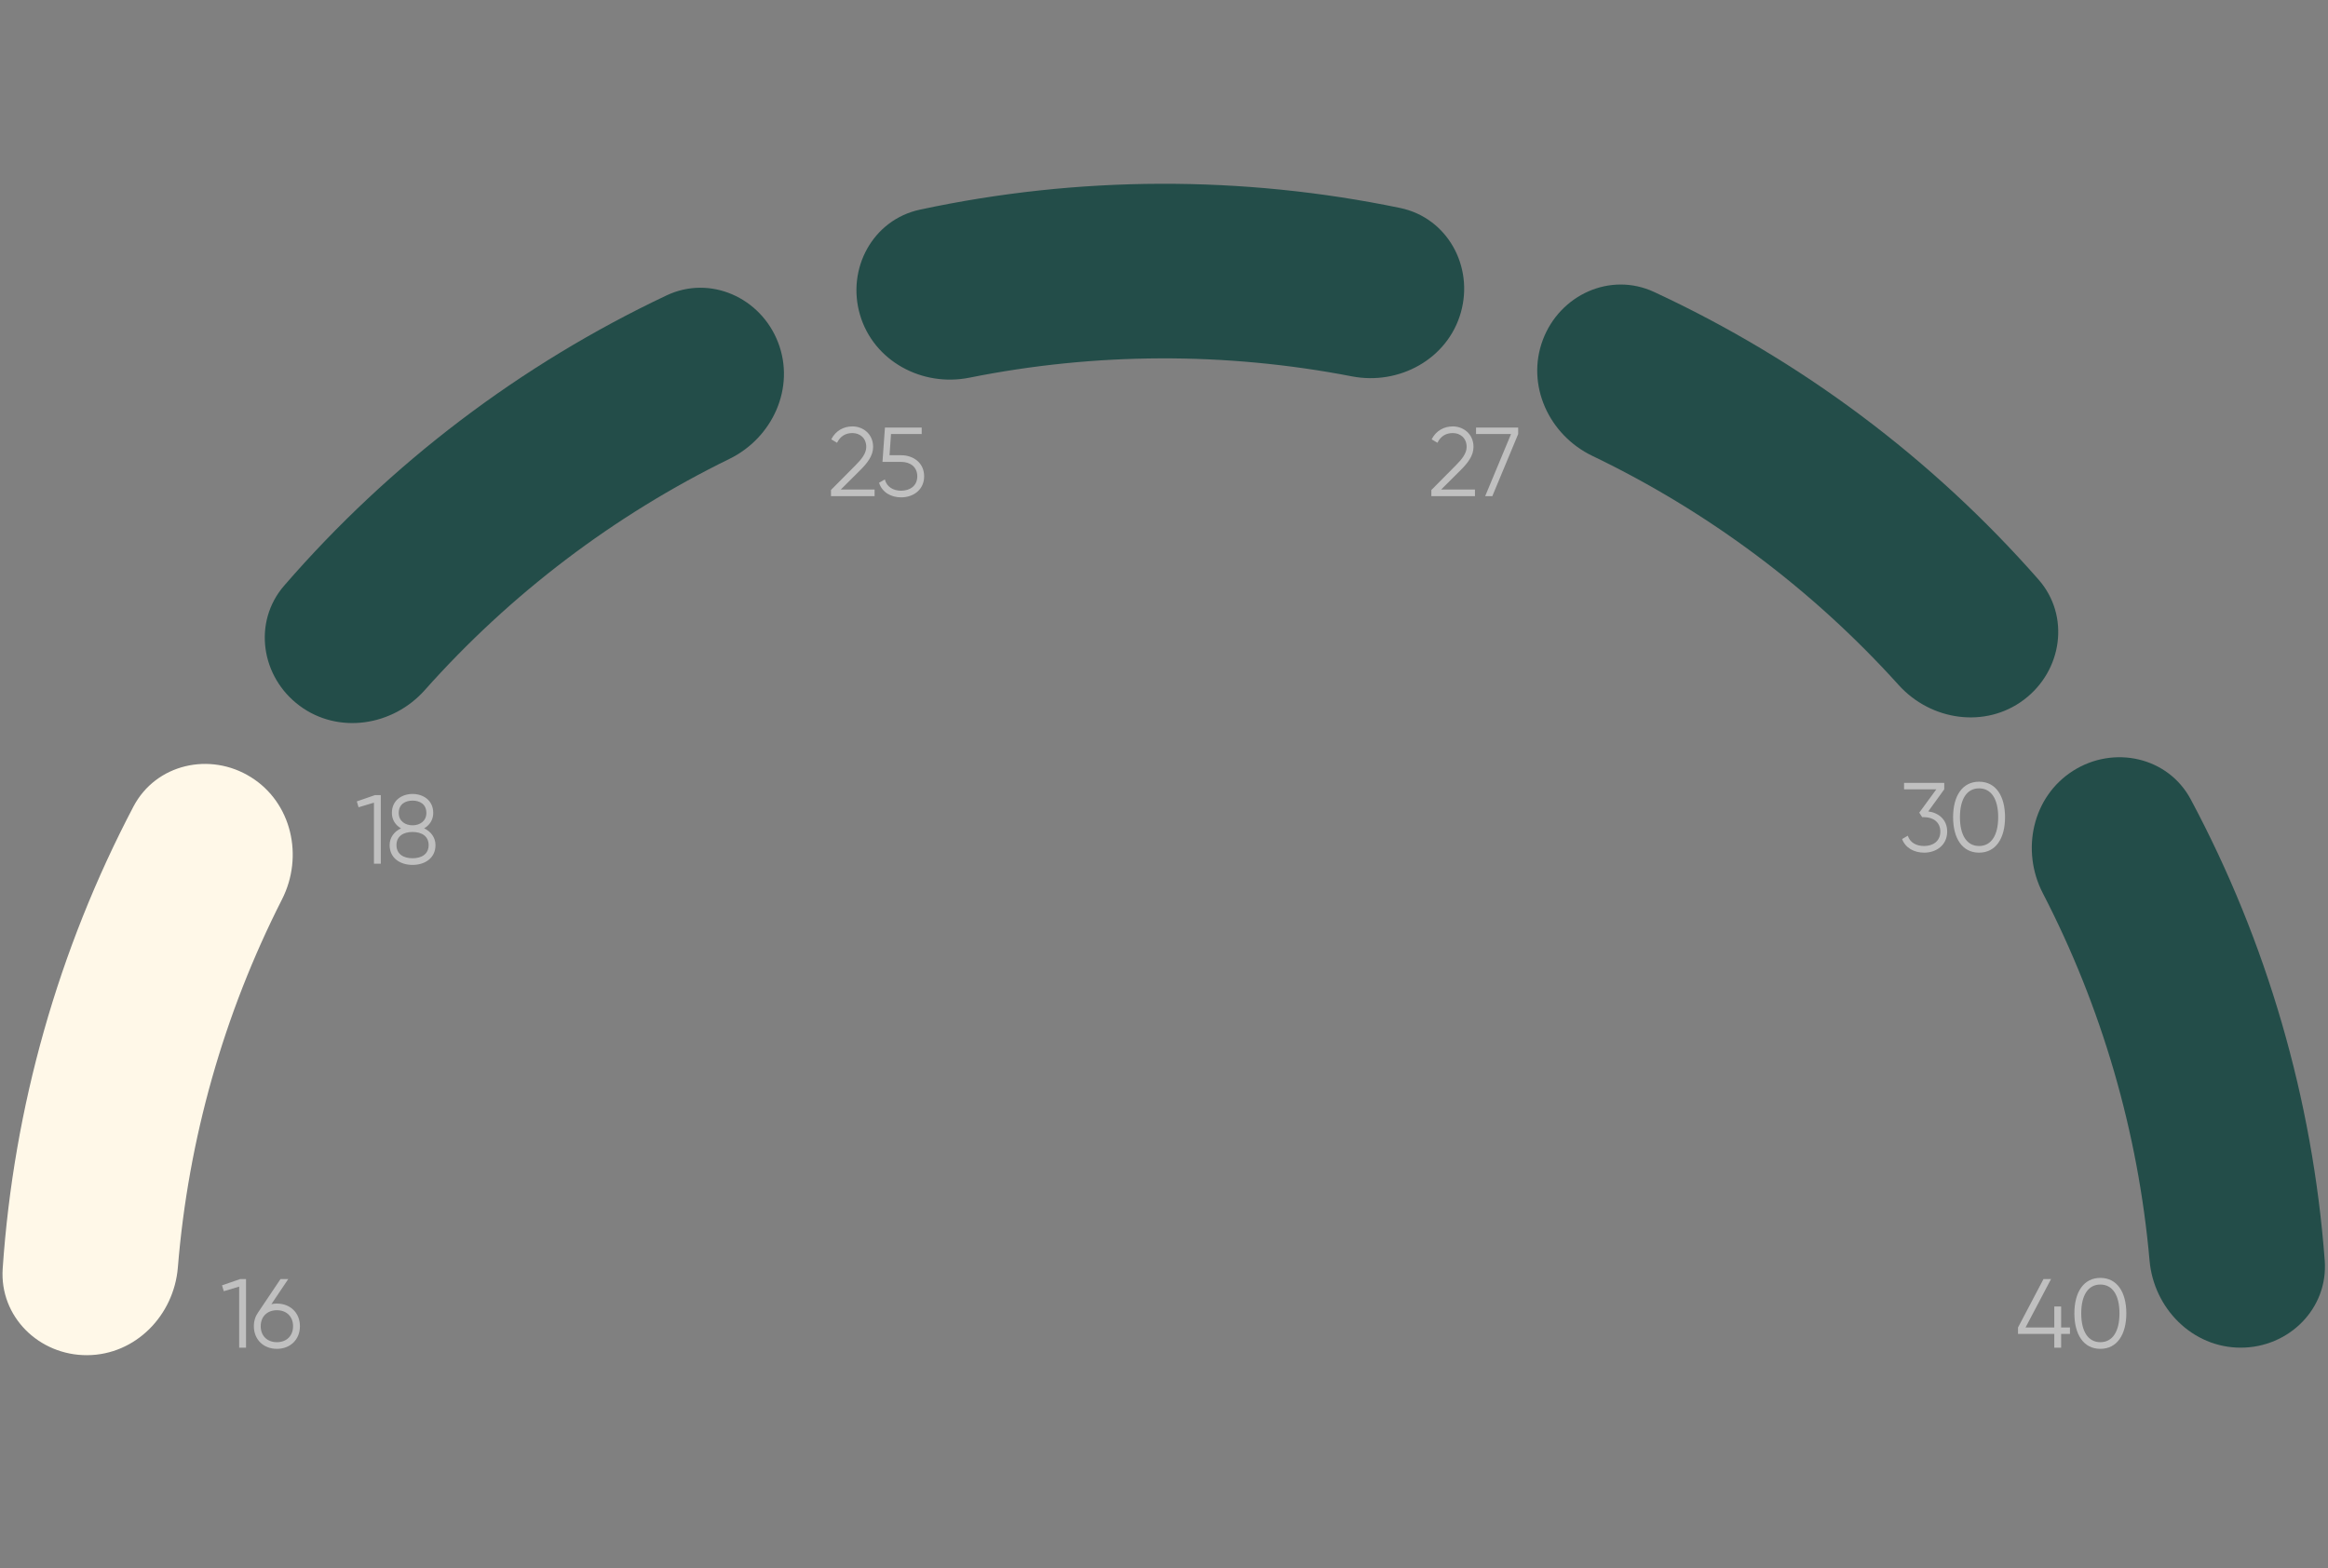
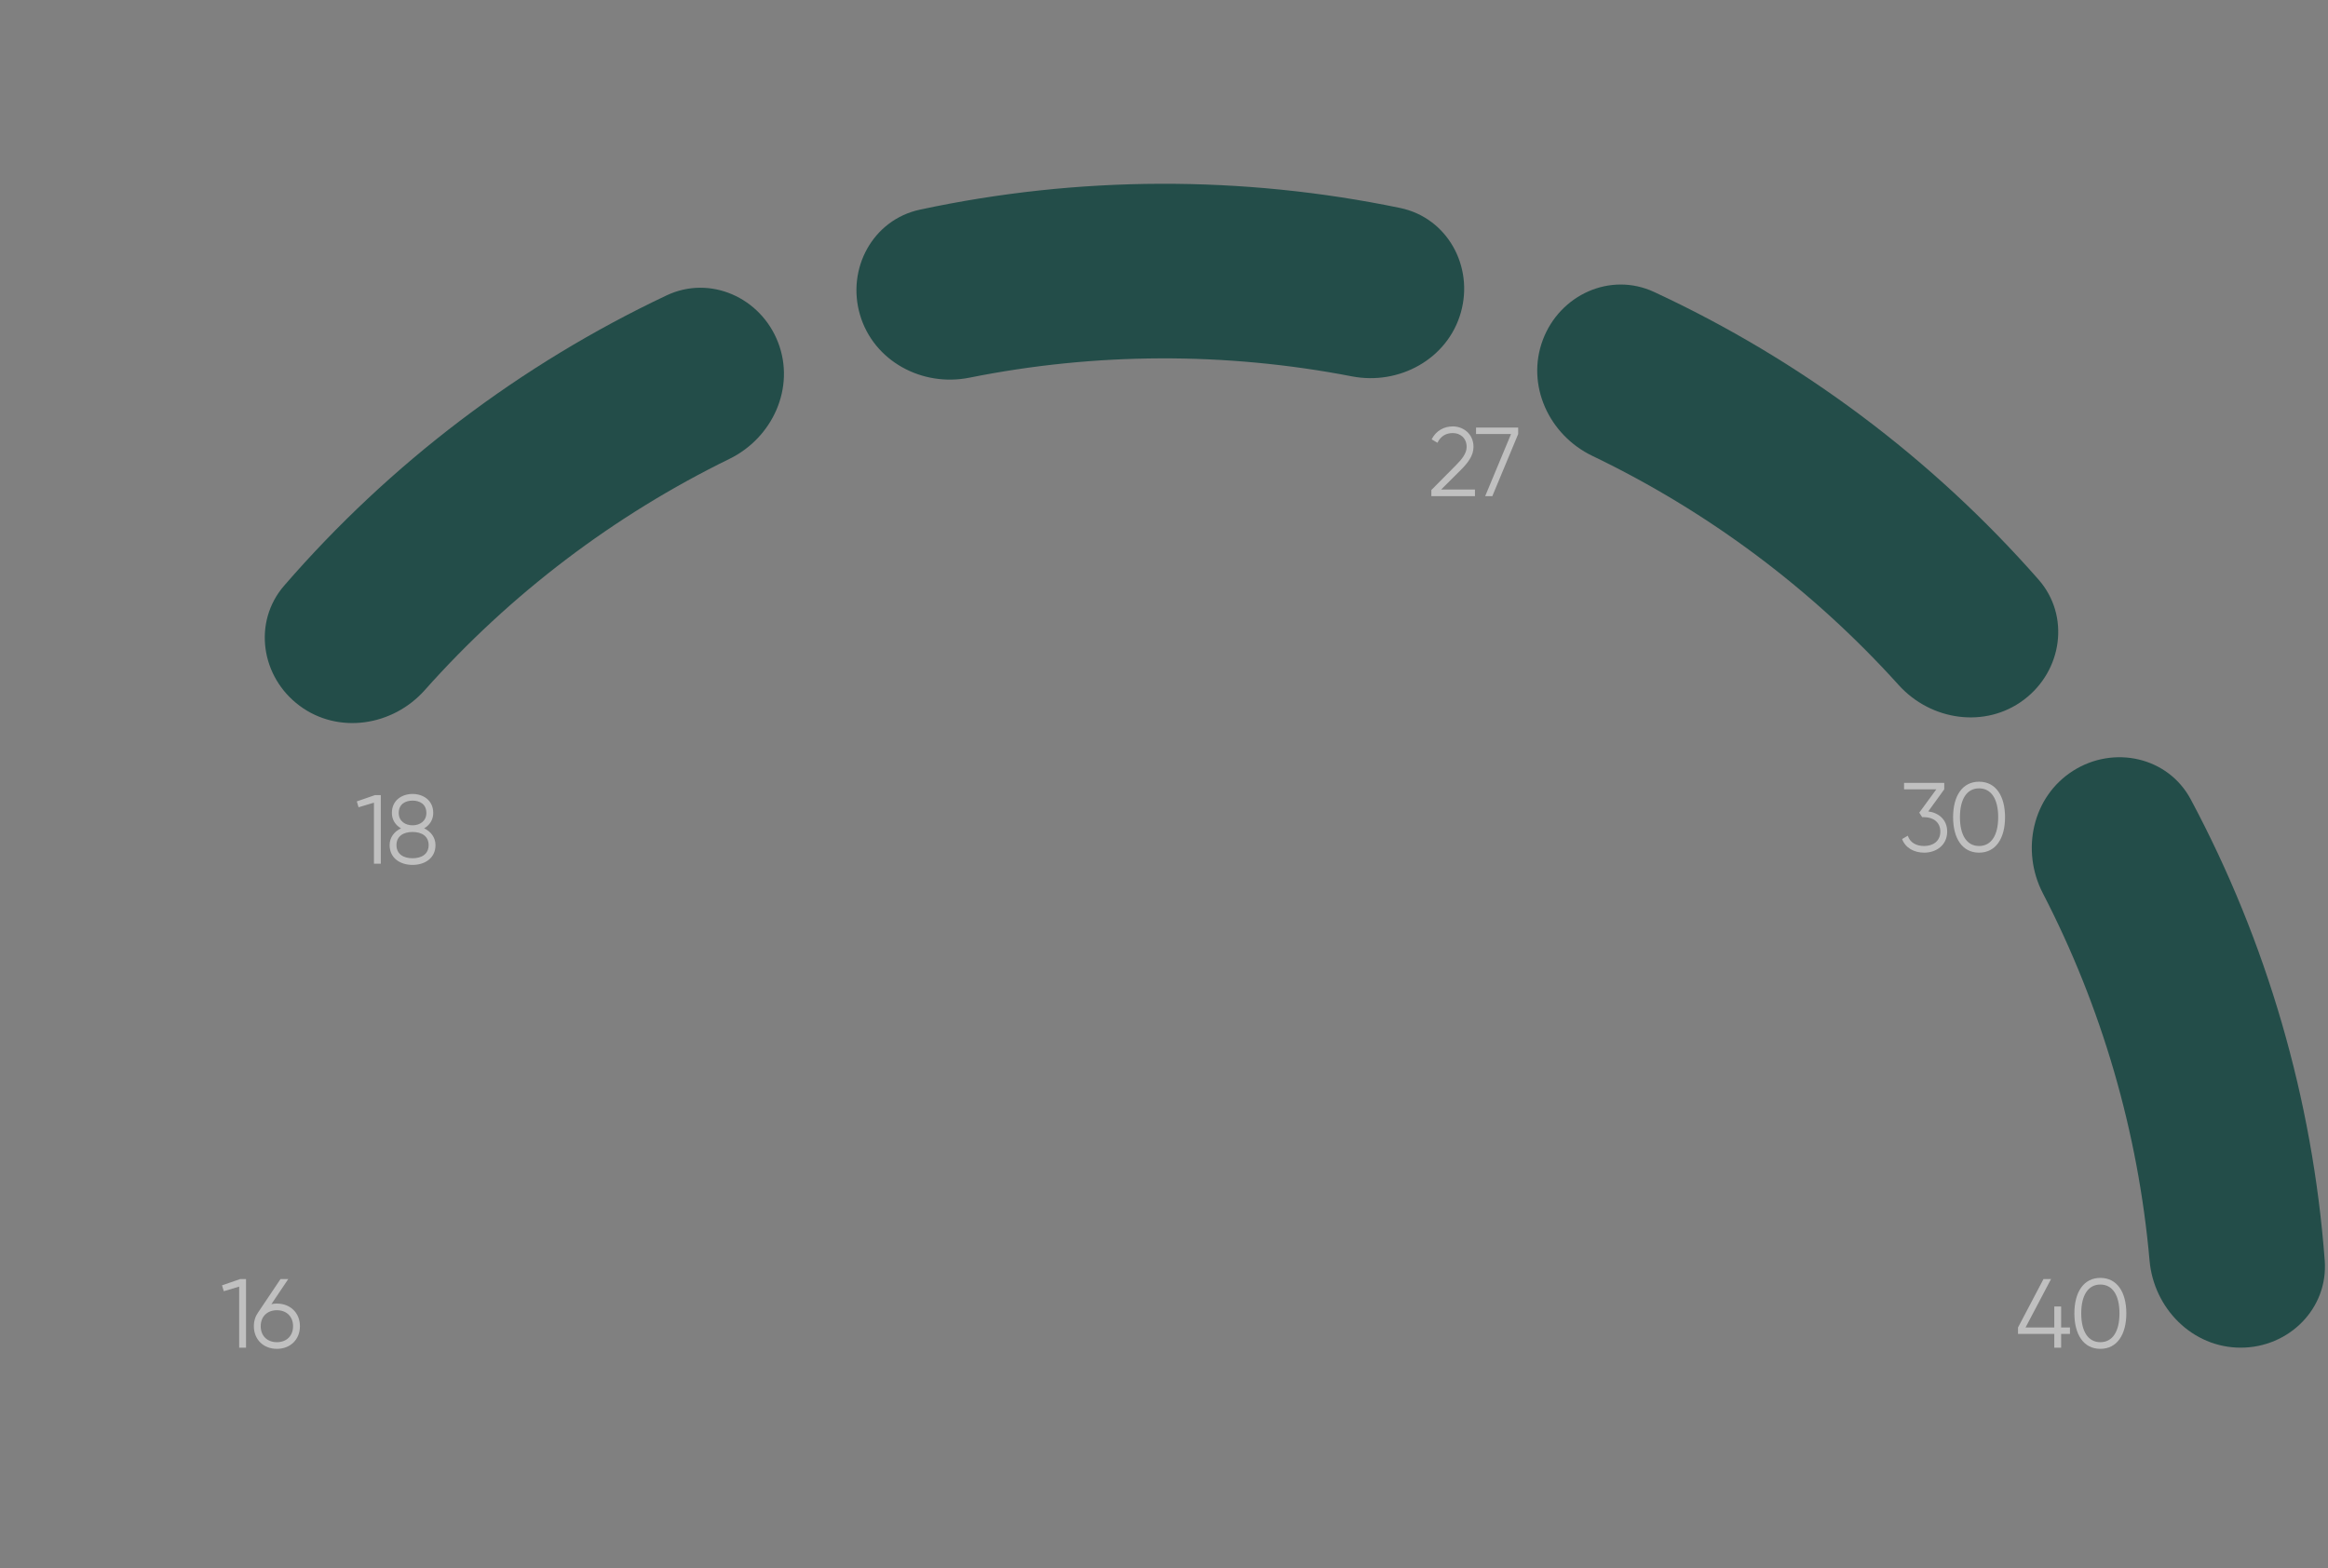
<svg xmlns="http://www.w3.org/2000/svg" width="380" height="256" viewBox="0 0 380 256" fill="none">
  <rect x="0" y="0" width="380" height="256" fill="#808080" stroke="none" />
  <g clip-path="url(#clip0_1149_1161)">
    <path d="M365.75 220C373.62 220 380.056 213.611 379.466 205.763C377.487 179.43 370.04 153.794 357.6 130.5C353.893 123.558 345.036 121.611 338.391 125.828V125.828C331.746 130.045 329.839 138.826 333.454 145.817C343.104 164.477 349.021 184.843 350.872 205.768C351.565 213.608 357.88 220 365.75 220V220Z" fill="#234D49" />
    <path d="M330.36 114.231C336.646 109.495 337.94 100.519 332.746 94.606C315.318 74.766 293.942 58.775 269.989 47.658C262.85 44.345 254.605 48.121 251.836 55.488V55.488C249.067 62.854 252.829 71.014 259.923 74.422C278.859 83.517 295.841 96.221 309.913 111.819C315.185 117.662 324.075 118.967 330.36 114.231V114.231Z" fill="#234D49" />
    <path d="M238.443 51.058C240.613 43.493 236.245 35.546 228.538 33.949C202.68 28.593 175.984 28.686 150.164 34.223C142.469 35.873 138.156 43.851 140.379 51.401V51.401C142.601 58.95 150.516 63.203 158.232 61.655C178.829 57.523 200.037 57.449 220.662 61.437C228.389 62.931 236.274 58.623 238.443 51.058V51.058Z" fill="#234D49" />
    <path d="M127.017 55.923C124.196 48.576 115.925 44.858 108.81 48.22C84.935 59.505 63.671 75.645 46.382 95.606C41.23 101.555 42.587 110.521 48.905 115.213V115.213C55.223 119.906 64.104 118.539 69.335 112.659C83.297 96.963 100.19 84.141 119.062 74.913C126.132 71.457 129.837 63.271 127.017 55.923V55.923Z" fill="#234D49" />
-     <path d="M40.956 126.867C34.281 122.696 25.438 124.704 21.779 131.672C9.503 155.053 2.234 180.739 0.439 207.086C-0.096 214.938 6.384 221.282 14.254 221.227V221.227C22.124 221.172 28.394 214.736 29.033 206.892C30.738 185.954 36.512 165.547 46.031 146.82C49.597 139.804 47.63 131.037 40.956 126.867V126.867Z" fill="#FFF8E8" />
    <path opacity="0.5" d="M39.2 208.8H40.16V220H39.04V210.032L36.528 210.784L36.24 209.824L39.2 208.8ZM45.197 212.8C47.373 212.8 48.958 214.304 48.958 216.496C48.958 218.688 47.373 220.192 45.197 220.192C43.022 220.192 41.438 218.688 41.438 216.496C41.438 215.616 41.694 214.864 42.126 214.256L45.789 208.8H47.053L44.301 212.896C44.59 212.832 44.894 212.8 45.197 212.8ZM45.197 219.104C46.782 219.104 47.837 218.064 47.837 216.496C47.837 214.928 46.782 213.888 45.197 213.888C43.614 213.888 42.557 214.928 42.557 216.496C42.557 218.064 43.614 219.104 45.197 219.104Z" fill="white" />
    <path opacity="0.5" d="M337.88 216.704V217.76H336.44V220H335.32V217.76H329.4V216.704L333.56 208.8H334.792L330.632 216.704H335.32V213.28H336.44V216.704H337.88ZM342.841 220.192C340.105 220.192 338.601 217.856 338.601 214.4C338.601 210.944 340.105 208.608 342.841 208.608C345.577 208.608 347.081 210.944 347.081 214.4C347.081 217.856 345.577 220.192 342.841 220.192ZM342.841 219.104C344.809 219.104 345.961 217.392 345.961 214.4C345.961 211.408 344.809 209.696 342.841 209.696C340.873 209.696 339.721 211.408 339.721 214.4C339.721 217.392 340.873 219.104 342.841 219.104Z" fill="white" />
    <path opacity="0.5" d="M61.2 129.8H62.16V141H61.04V131.032L58.528 131.784L58.24 130.824L61.2 129.8ZM69.23 135.224C70.334 135.736 71.085 136.712 71.085 137.96C71.085 140.072 69.374 141.192 67.341 141.192C65.309 141.192 63.597 140.072 63.597 137.96C63.597 136.712 64.35 135.736 65.454 135.224C64.59 134.728 63.965 133.864 63.965 132.712C63.965 130.584 65.677 129.608 67.341 129.608C69.005 129.608 70.718 130.584 70.718 132.712C70.718 133.864 70.094 134.728 69.23 135.224ZM67.341 130.696C66.189 130.696 65.085 131.256 65.085 132.712C65.085 134.072 66.189 134.728 67.341 134.728C68.493 134.728 69.597 134.072 69.597 132.712C69.597 131.256 68.493 130.696 67.341 130.696ZM67.341 140.104C68.862 140.104 69.966 139.4 69.966 137.96C69.966 136.52 68.862 135.816 67.341 135.816C65.822 135.816 64.718 136.52 64.718 137.96C64.718 139.4 65.822 140.104 67.341 140.104Z" fill="white" />
    <path opacity="0.5" d="M314.752 132.456C316.432 132.68 317.84 133.784 317.84 135.752C317.84 137.976 316.048 139.192 314.08 139.192C312.464 139.192 311.024 138.44 310.48 136.968L311.408 136.424C311.776 137.56 312.8 138.104 314.08 138.104C315.536 138.104 316.72 137.304 316.72 135.752C316.72 134.2 315.536 133.4 314.08 133.4V133.384L314.064 133.4H313.76L313.28 132.664L316.064 128.856H310.8V127.8H317.36V128.856L314.752 132.456ZM323.044 139.192C320.308 139.192 318.804 136.856 318.804 133.4C318.804 129.944 320.308 127.608 323.044 127.608C325.78 127.608 327.284 129.944 327.284 133.4C327.284 136.856 325.78 139.192 323.044 139.192ZM323.044 138.104C325.012 138.104 326.164 136.392 326.164 133.4C326.164 130.408 325.012 128.696 323.044 128.696C321.076 128.696 319.924 130.408 319.924 133.4C319.924 136.392 321.076 138.104 323.044 138.104Z" fill="white" />
-     <path opacity="0.5" d="M135.64 81V79.992L139.672 75.928C140.616 74.984 141.4 74.008 141.4 72.968C141.4 71.448 140.296 70.696 139.144 70.696C138.056 70.696 137.176 71.176 136.632 72.28L135.688 71.72C136.408 70.296 137.72 69.608 139.144 69.608C140.808 69.608 142.52 70.776 142.52 72.968C142.52 74.392 141.576 75.592 140.44 76.728L137.24 79.912H142.76V81H135.64ZM147.088 74.312C149.056 74.312 150.848 75.528 150.848 77.752C150.848 79.976 149.056 81.192 147.088 81.192C145.472 81.192 143.984 80.392 143.488 78.808L144.432 78.264C144.752 79.496 145.808 80.104 147.088 80.104C148.544 80.104 149.728 79.304 149.728 77.752C149.728 76.2 148.544 75.4 147.088 75.4H144.048L144.448 69.8H150.448V70.856H145.44L145.2 74.312H147.088Z" fill="white" />
    <path opacity="0.5" d="M233.64 81V79.992L237.672 75.928C238.616 74.984 239.4 74.008 239.4 72.968C239.4 71.448 238.296 70.696 237.144 70.696C236.056 70.696 235.176 71.176 234.632 72.28L233.688 71.72C234.408 70.296 235.72 69.608 237.144 69.608C238.808 69.608 240.52 70.776 240.52 72.968C240.52 74.392 239.576 75.592 238.44 76.728L235.24 79.912H240.76V81H233.64ZM240.934 69.8H247.814V70.856L243.59 81H242.422L246.646 70.856H240.934V69.8Z" fill="white" />
  </g>
  <defs>
    <clipPath id="clip0_1149_1161">
      <rect width="380" height="256" fill="white" />
    </clipPath>
  </defs>
</svg>